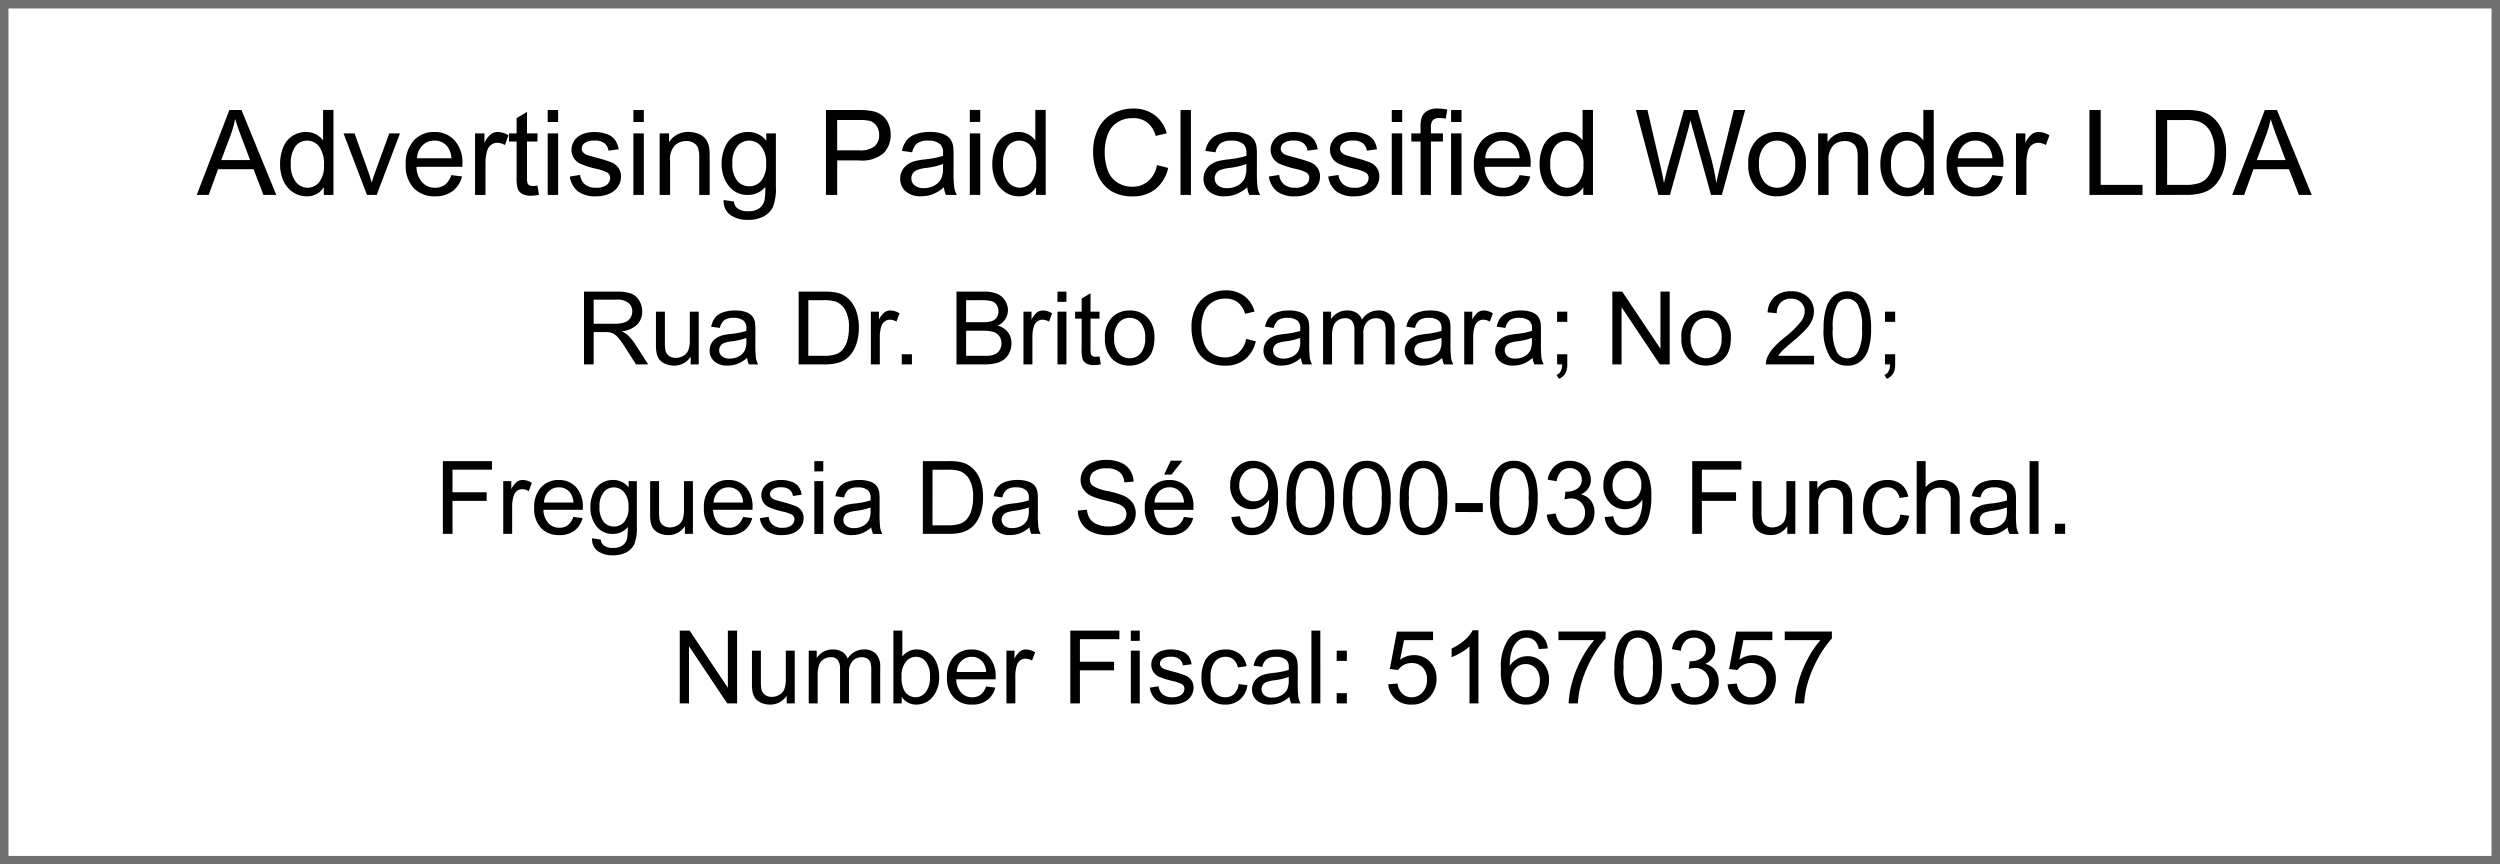
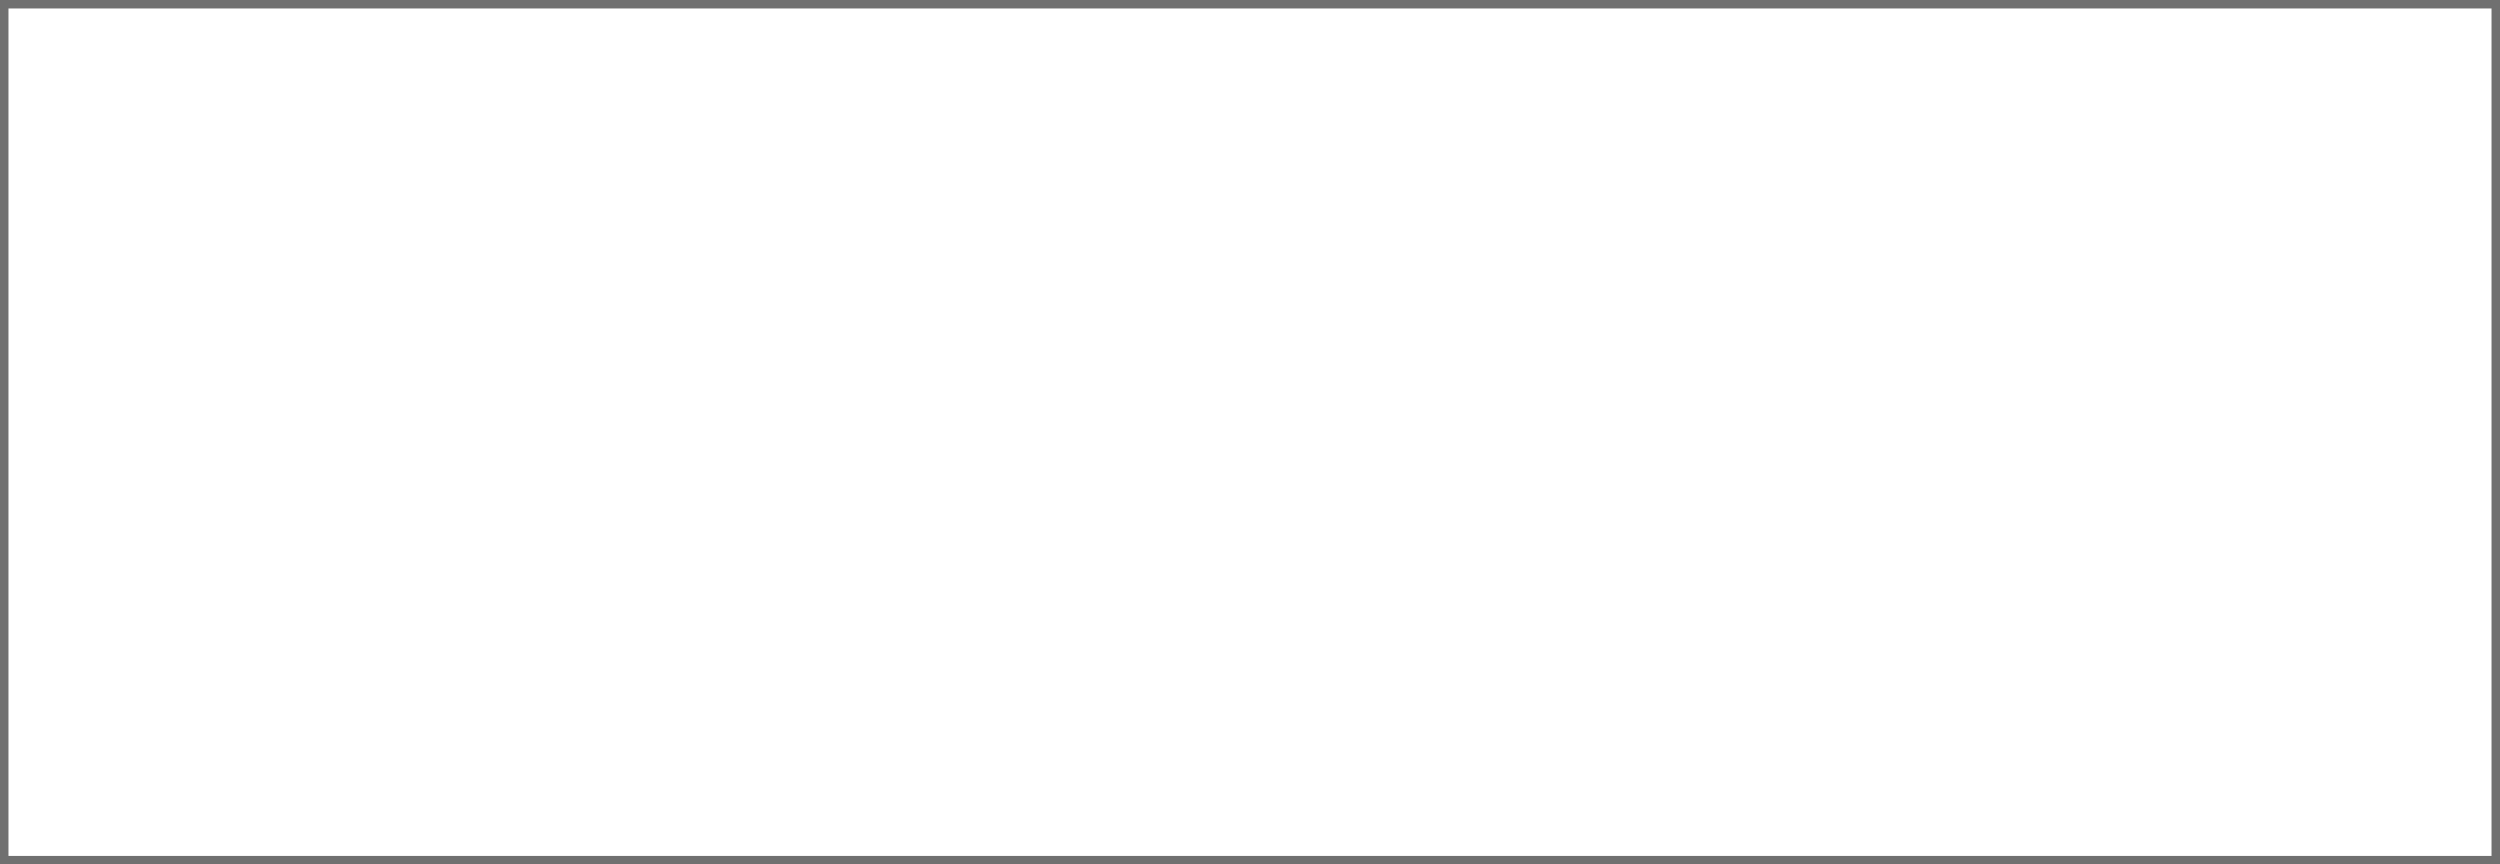
<svg xmlns="http://www.w3.org/2000/svg" width="295" height="102" viewBox="0 0 295 102">
  <g data-name="Rectángulo 1055" style="stroke:#707070;fill:none">
-     <path style="stroke:none" d="M0 0h295v102H0z" />
    <path style="fill:none" d="M.5.5h294v101H.5z" />
  </g>
-   <path data-name="Trazado 29645" d="m23.217 23 3.849-10.021h1.429L32.6 23h-1.511l-1.169-3.035h-4.19L24.625 23zm2.892-4.115h3.4l-1.046-2.775q-.479-1.265-.711-2.078a12.775 12.775 0 0 1-.54 1.914zM38.208 23v-.916a2.258 2.258 0 0 1-2.03 1.08 2.847 2.847 0 0 1-1.6-.479 3.147 3.147 0 0 1-1.128-1.336 4.619 4.619 0 0 1-.4-1.972 5.162 5.162 0 0 1 .362-1.972 2.858 2.858 0 0 1 1.088-1.357 2.906 2.906 0 0 1 1.62-.472 2.421 2.421 0 0 1 1.169.277 2.444 2.444 0 0 1 .834.721v-3.6h1.224V23zm-3.89-3.623a3.153 3.153 0 0 0 .588 2.085 1.773 1.773 0 0 0 1.388.69 1.74 1.74 0 0 0 1.371-.66 3.041 3.041 0 0 0 .564-2.013 3.414 3.414 0 0 0-.574-2.187 1.766 1.766 0 0 0-1.415-.7 1.7 1.7 0 0 0-1.371.67 3.306 3.306 0 0 0-.551 2.115zM43.3 23l-2.762-7.26h1.3l1.559 4.348q.253.7.465 1.463.164-.574.458-1.381l1.613-4.43h1.265L44.449 23zm9.953-2.338 1.271.157a3.1 3.1 0 0 1-1.113 1.73 3.35 3.35 0 0 1-2.078.615 3.321 3.321 0 0 1-2.526-.981 3.833 3.833 0 0 1-.933-2.751 4.011 4.011 0 0 1 .943-2.844 3.193 3.193 0 0 1 2.447-1.012 3.1 3.1 0 0 1 2.379.991 3.938 3.938 0 0 1 .923 2.789q0 .109-.007.328h-5.414a2.79 2.79 0 0 0 .677 1.832 2.014 2.014 0 0 0 1.518.636 1.883 1.883 0 0 0 1.16-.352 2.36 2.36 0 0 0 .754-1.138zm-4.04-1.989h4.054A2.459 2.459 0 0 0 52.8 17.3a1.886 1.886 0 0 0-1.524-.711 1.955 1.955 0 0 0-1.425.567 2.246 2.246 0 0 0-.637 1.517zM56.057 23v-7.26h1.107v1.1a3 3 0 0 1 .783-1.019 1.366 1.366 0 0 1 .79-.246 2.4 2.4 0 0 1 1.265.4l-.424 1.142a1.761 1.761 0 0 0-.9-.267 1.172 1.172 0 0 0-.725.243 1.315 1.315 0 0 0-.458.673 4.793 4.793 0 0 0-.208 1.434V23zm7.362-1.1.181 1.086a4.564 4.564 0 0 1-.93.109 2.1 2.1 0 0 1-1.039-.212 1.187 1.187 0 0 1-.52-.557 4.406 4.406 0 0 1-.15-1.453V16.7h-.9v-.96h.9v-1.8l1.224-.738v2.538h1.237v.96h-1.237v4.245a2.144 2.144 0 0 0 .065.677.512.512 0 0 0 .212.239.819.819 0 0 0 .42.089 4 4 0 0 0 .537-.05zm1.21-7.506v-1.415h1.23v1.415zm0 8.606v-7.26h1.23V23zm2.611-2.167 1.217-.191a1.7 1.7 0 0 0 .571 1.121 1.989 1.989 0 0 0 1.309.39 1.923 1.923 0 0 0 1.258-.345A1.032 1.032 0 0 0 72 21a.747.747 0 0 0-.362-.656 5.337 5.337 0 0 0-1.258-.417 11.478 11.478 0 0 1-1.876-.591 1.818 1.818 0 0 1-.793-.69 1.829 1.829 0 0 1-.27-.974 1.87 1.87 0 0 1 .222-.9 1.992 1.992 0 0 1 .6-.687 2.536 2.536 0 0 1 .783-.359 3.722 3.722 0 0 1 1.063-.147 4.2 4.2 0 0 1 1.5.246 2.041 2.041 0 0 1 .954.667A2.6 2.6 0 0 1 73 17.613l-1.2.164a1.316 1.316 0 0 0-.475-.875 1.738 1.738 0 0 0-1.111-.314 2.012 2.012 0 0 0-1.21.28.816.816 0 0 0-.362.656.679.679 0 0 0 .15.431 1.085 1.085 0 0 0 .472.328q.185.068 1.087.314a15.131 15.131 0 0 1 1.822.571 1.848 1.848 0 0 1 .81.646 1.8 1.8 0 0 1 .294 1.053 2.066 2.066 0 0 1-.359 1.159 2.32 2.32 0 0 1-1.036.841 3.77 3.77 0 0 1-1.531.3 3.411 3.411 0 0 1-2.157-.588 2.734 2.734 0 0 1-.954-1.746zm7.5-6.439v-1.415h1.23v1.415zm0 8.606v-7.26h1.23V23zm3.1 0v-7.26h1.107v1.032a2.61 2.61 0 0 1 2.311-1.2 3.031 3.031 0 0 1 1.207.236 1.9 1.9 0 0 1 .824.619 2.375 2.375 0 0 1 .383.909 7.046 7.046 0 0 1 .068 1.2V23h-1.23v-4.416a3.315 3.315 0 0 0-.144-1.125 1.183 1.183 0 0 0-.509-.595 1.62 1.62 0 0 0-.857-.221 1.994 1.994 0 0 0-1.357.5 2.462 2.462 0 0 0-.571 1.894V23zm7.56.6 1.2.178a1.14 1.14 0 0 0 .417.807 2.049 2.049 0 0 0 1.251.342 2.2 2.2 0 0 0 1.319-.342 1.682 1.682 0 0 0 .629-.957 7.859 7.859 0 0 0 .084-1.578 2.531 2.531 0 0 1-2.01.95 2.74 2.74 0 0 1-2.317-1.08 4.159 4.159 0 0 1-.82-2.591 4.822 4.822 0 0 1 .376-1.917 3.008 3.008 0 0 1 1.09-1.357 2.944 2.944 0 0 1 1.681-.479 2.6 2.6 0 0 1 2.119 1.039v-.875h1.135v6.276a5.952 5.952 0 0 1-.345 2.4 2.525 2.525 0 0 1-1.094 1.118 3.791 3.791 0 0 1-1.842.41 3.474 3.474 0 0 1-2.1-.584 1.976 1.976 0 0 1-.773-1.76zm1.019-4.361a3.149 3.149 0 0 0 .567 2.085 1.8 1.8 0 0 0 1.422.656 1.819 1.819 0 0 0 1.422-.653 3.047 3.047 0 0 0 .574-2.047 2.977 2.977 0 0 0-.591-2.01 1.828 1.828 0 0 0-1.425-.677 1.776 1.776 0 0 0-1.388.668 2.96 2.96 0 0 0-.578 1.979zM97.462 23V12.979h3.78a9.127 9.127 0 0 1 1.524.1 3.02 3.02 0 0 1 1.234.463 2.457 2.457 0 0 1 .8.967 3.07 3.07 0 0 1 .3 1.367 3.081 3.081 0 0 1-.8 2.165 3.9 3.9 0 0 1-2.939.885h-2.57V23zm1.326-5.257h2.591a2.748 2.748 0 0 0 1.821-.478 1.7 1.7 0 0 0 .54-1.347 1.811 1.811 0 0 0-.318-1.077 1.486 1.486 0 0 0-.837-.591 5.666 5.666 0 0 0-1.237-.089h-2.563zM111.38 22.1a4.582 4.582 0 0 1-1.316.82 3.8 3.8 0 0 1-1.357.239 2.639 2.639 0 0 1-1.839-.579 1.929 1.929 0 0 1-.643-1.494 1.986 1.986 0 0 1 .243-.974 2.009 2.009 0 0 1 .632-.712 2.989 2.989 0 0 1 .885-.4 8.792 8.792 0 0 1 1.094-.185 11.247 11.247 0 0 0 2.194-.424q.007-.253.007-.321a1.358 1.358 0 0 0-.349-1.06 2.059 2.059 0 0 0-1.4-.417 2.173 2.173 0 0 0-1.282.3 1.859 1.859 0 0 0-.612 1.077l-1.2-.164a2.981 2.981 0 0 1 .54-1.248 2.367 2.367 0 0 1 1.087-.731 4.848 4.848 0 0 1 1.647-.256 4.36 4.36 0 0 1 1.511.219 1.991 1.991 0 0 1 .854.55 1.935 1.935 0 0 1 .383.837 6.928 6.928 0 0 1 .062 1.135v1.641a17.413 17.413 0 0 0 .079 2.175 2.738 2.738 0 0 0 .311.872h-1.285a2.609 2.609 0 0 1-.246-.9zm-.1-2.748a9.028 9.028 0 0 1-2.01.465 4.649 4.649 0 0 0-1.073.246 1.07 1.07 0 0 0-.485.4 1.051 1.051 0 0 0-.171.584 1.048 1.048 0 0 0 .373.82A1.6 1.6 0 0 0 109 22.2a2.538 2.538 0 0 0 1.265-.311 1.915 1.915 0 0 0 .813-.851 2.972 2.972 0 0 0 .2-1.23zm3.158-4.963v-1.415h1.23v1.415zm0 8.606V15.74h1.23V23zm7.813 0v-.911a2.258 2.258 0 0 1-2.03 1.08 2.847 2.847 0 0 1-1.6-.479 3.147 3.147 0 0 1-1.128-1.336 4.619 4.619 0 0 1-.4-1.972 5.162 5.162 0 0 1 .364-1.977 2.858 2.858 0 0 1 1.087-1.357 2.906 2.906 0 0 1 1.62-.472 2.421 2.421 0 0 1 1.169.277 2.444 2.444 0 0 1 .834.721v-3.6h1.224V23zm-3.89-3.623a3.153 3.153 0 0 0 .588 2.085 1.773 1.773 0 0 0 1.388.69 1.74 1.74 0 0 0 1.371-.66 3.041 3.041 0 0 0 .564-2.013 3.414 3.414 0 0 0-.572-2.182 1.766 1.766 0 0 0-1.415-.7 1.7 1.7 0 0 0-1.371.67 3.306 3.306 0 0 0-.555 2.115zm18.163.109 1.326.335a4.464 4.464 0 0 1-1.5 2.492 4.134 4.134 0 0 1-2.65.863 4.76 4.76 0 0 1-2.635-.66 4.119 4.119 0 0 1-1.546-1.911 6.817 6.817 0 0 1-.53-2.687 5.905 5.905 0 0 1 .6-2.731 4.1 4.1 0 0 1 1.7-1.771 4.973 4.973 0 0 1 2.43-.6 4.108 4.108 0 0 1 2.529.766 3.976 3.976 0 0 1 1.429 2.153l-1.306.308a3.1 3.1 0 0 0-1.011-1.597 2.7 2.7 0 0 0-1.668-.5 3.24 3.24 0 0 0-1.931.554 2.924 2.924 0 0 0-1.09 1.487 5.986 5.986 0 0 0-.314 1.924 6.115 6.115 0 0 0 .373 2.232 2.775 2.775 0 0 0 1.159 1.425 3.25 3.25 0 0 0 1.7.472 2.852 2.852 0 0 0 1.887-.643 3.289 3.289 0 0 0 1.046-1.906zM139.3 23V12.979h1.23V23zm7.873-.9a4.582 4.582 0 0 1-1.316.82 3.8 3.8 0 0 1-1.357.244 2.639 2.639 0 0 1-1.839-.584 1.929 1.929 0 0 1-.643-1.494 1.986 1.986 0 0 1 .243-.974 2.009 2.009 0 0 1 .639-.712 2.989 2.989 0 0 1 .882-.4 8.792 8.792 0 0 1 1.094-.185 11.247 11.247 0 0 0 2.194-.422q.007-.253.007-.321a1.358 1.358 0 0 0-.349-1.06 2.059 2.059 0 0 0-1.4-.417 2.173 2.173 0 0 0-1.282.3 1.859 1.859 0 0 0-.612 1.077l-1.2-.164a2.981 2.981 0 0 1 .54-1.248 2.367 2.367 0 0 1 1.087-.731 4.848 4.848 0 0 1 1.639-.253 4.36 4.36 0 0 1 1.511.219 1.991 1.991 0 0 1 .854.55 1.935 1.935 0 0 1 .383.837 6.928 6.928 0 0 1 .066 1.135v1.641a17.414 17.414 0 0 0 .079 2.17 2.738 2.738 0 0 0 .307.872h-1.281a2.609 2.609 0 0 1-.246-.9zm-.1-2.748a9.028 9.028 0 0 1-2.01.465 4.649 4.649 0 0 0-1.073.246 1.07 1.07 0 0 0-.485.4 1.051 1.051 0 0 0-.171.584 1.048 1.048 0 0 0 .373.82 1.6 1.6 0 0 0 1.087.333 2.538 2.538 0 0 0 1.265-.311 1.915 1.915 0 0 0 .813-.851 2.972 2.972 0 0 0 .2-1.23zm2.656 1.481 1.217-.191a1.7 1.7 0 0 0 .571 1.121 1.989 1.989 0 0 0 1.309.39 1.923 1.923 0 0 0 1.258-.345 1.032 1.032 0 0 0 .41-.808.747.747 0 0 0-.362-.656 5.337 5.337 0 0 0-1.258-.417 11.478 11.478 0 0 1-1.874-.594 1.818 1.818 0 0 1-.793-.69 1.829 1.829 0 0 1-.27-.974 1.87 1.87 0 0 1 .222-.9 1.992 1.992 0 0 1 .6-.687 2.536 2.536 0 0 1 .783-.359 3.722 3.722 0 0 1 1.063-.147 4.2 4.2 0 0 1 1.5.246 2.041 2.041 0 0 1 .954.667 2.6 2.6 0 0 1 .424 1.125l-1.2.164a1.316 1.316 0 0 0-.476-.878 1.738 1.738 0 0 0-1.107-.312 2.012 2.012 0 0 0-1.21.28.816.816 0 0 0-.362.656.679.679 0 0 0 .15.431 1.085 1.085 0 0 0 .472.328q.185.068 1.087.314a15.131 15.131 0 0 1 1.822.571 1.848 1.848 0 0 1 .81.646 1.8 1.8 0 0 1 .294 1.053 2.066 2.066 0 0 1-.363 1.159 2.32 2.32 0 0 1-1.036.841 3.77 3.77 0 0 1-1.531.3 3.411 3.411 0 0 1-2.157-.591 2.734 2.734 0 0 1-.947-1.743zm7 0 1.217-.191a1.7 1.7 0 0 0 .571 1.121 1.989 1.989 0 0 0 1.309.39 1.923 1.923 0 0 0 1.258-.345 1.032 1.032 0 0 0 .41-.81.747.747 0 0 0-.362-.656 5.337 5.337 0 0 0-1.258-.417 11.478 11.478 0 0 1-1.874-.592 1.818 1.818 0 0 1-.793-.69 1.829 1.829 0 0 1-.27-.974 1.87 1.87 0 0 1 .222-.9 1.992 1.992 0 0 1 .6-.687 2.536 2.536 0 0 1 .783-.359 3.722 3.722 0 0 1 1.063-.147 4.2 4.2 0 0 1 1.5.246 2.041 2.041 0 0 1 .954.667 2.6 2.6 0 0 1 .424 1.125l-1.2.164a1.316 1.316 0 0 0-.475-.875 1.738 1.738 0 0 0-1.108-.315 2.012 2.012 0 0 0-1.21.28.816.816 0 0 0-.362.656.679.679 0 0 0 .15.431 1.085 1.085 0 0 0 .472.328q.185.068 1.087.314a15.131 15.131 0 0 1 1.822.571 1.848 1.848 0 0 1 .81.646 1.8 1.8 0 0 1 .294 1.053 2.066 2.066 0 0 1-.363 1.159 2.32 2.32 0 0 1-1.036.841 3.77 3.77 0 0 1-1.531.3 3.411 3.411 0 0 1-2.157-.591 2.734 2.734 0 0 1-.947-1.743zm7.5-6.439v-1.415h1.23v1.415zm0 8.606v-7.26h1.23V23zm3.4 0v-6.3h-1.09v-.96h1.087v-.772a3.382 3.382 0 0 1 .13-1.087 1.573 1.573 0 0 1 .625-.776 2.254 2.254 0 0 1 1.254-.3 6.023 6.023 0 0 1 1.148.123L170.6 14a4.129 4.129 0 0 0-.725-.068 1.078 1.078 0 0 0-.793.239 1.3 1.3 0 0 0-.232.9v.67h1.415v.959h-1.415V23zm3.6-8.606v-1.415h1.23v1.415zm0 8.606v-7.26h1.23V23zm8.071-2.338 1.271.157a3.1 3.1 0 0 1-1.112 1.73 3.35 3.35 0 0 1-2.078.615 3.321 3.321 0 0 1-2.526-.981 3.833 3.833 0 0 1-.933-2.751 4.011 4.011 0 0 1 .943-2.844 3.193 3.193 0 0 1 2.447-1.012 3.1 3.1 0 0 1 2.379.991 3.938 3.938 0 0 1 .923 2.789q0 .109-.007.328h-5.414a2.79 2.79 0 0 0 .677 1.832 2.014 2.014 0 0 0 1.518.636 1.883 1.883 0 0 0 1.155-.352 2.36 2.36 0 0 0 .757-1.138zm-4.04-1.989h4.054a2.459 2.459 0 0 0-.463-1.373 1.886 1.886 0 0 0-1.524-.711 1.955 1.955 0 0 0-1.425.567 2.246 2.246 0 0 0-.64 1.517zM186.828 23v-.916a2.258 2.258 0 0 1-2.028 1.08 2.847 2.847 0 0 1-1.6-.479 3.147 3.147 0 0 1-1.128-1.336 4.619 4.619 0 0 1-.4-1.972 5.162 5.162 0 0 1 .364-1.977 2.857 2.857 0 0 1 1.087-1.357 2.906 2.906 0 0 1 1.62-.472 2.421 2.421 0 0 1 1.169.277 2.444 2.444 0 0 1 .834.721v-3.6h1.224V23zm-3.89-3.623a3.153 3.153 0 0 0 .588 2.085 1.773 1.773 0 0 0 1.388.69 1.74 1.74 0 0 0 1.371-.66 3.041 3.041 0 0 0 .564-2.013 3.414 3.414 0 0 0-.574-2.187 1.766 1.766 0 0 0-1.415-.7 1.7 1.7 0 0 0-1.371.67 3.306 3.306 0 0 0-.551 2.115zM195.7 23l-2.658-10.021h1.358l1.524 6.569q.246 1.032.424 2.051.383-1.606.451-1.853l1.907-6.768h1.6l1.436 5.072a26.875 26.875 0 0 1 .781 3.55q.191-.95.5-2.181l1.572-6.439h1.333L203.18 23h-1.28l-2.111-7.636q-.267-.957-.314-1.176-.157.69-.294 1.176L197.055 23zm10.6-3.63a3.742 3.742 0 0 1 1.121-2.987 3.378 3.378 0 0 1 2.279-.807 3.257 3.257 0 0 1 2.447.981 3.732 3.732 0 0 1 .95 2.71 4.8 4.8 0 0 1-.42 2.2 2.976 2.976 0 0 1-1.222 1.253 3.562 3.562 0 0 1-1.755.444 3.263 3.263 0 0 1-2.464-.978 3.9 3.9 0 0 1-.936-2.816zm1.265 0a3.092 3.092 0 0 0 .608 2.088 1.95 1.95 0 0 0 1.527.694 1.939 1.939 0 0 0 1.524-.7 3.165 3.165 0 0 0 .608-2.126 3 3 0 0 0-.612-2.041 1.946 1.946 0 0 0-1.52-.69 1.954 1.954 0 0 0-1.531.69 3.078 3.078 0 0 0-.607 2.085zm6.976 3.63v-7.26h1.107v1.032a2.61 2.61 0 0 1 2.311-1.2 3.031 3.031 0 0 1 1.207.236 1.9 1.9 0 0 1 .824.619 2.375 2.375 0 0 1 .383.909 7.046 7.046 0 0 1 .068 1.2V23h-1.231v-4.416a3.315 3.315 0 0 0-.144-1.125 1.183 1.183 0 0 0-.509-.595 1.62 1.62 0 0 0-.858-.222 1.994 1.994 0 0 0-1.357.5 2.462 2.462 0 0 0-.571 1.894V23zm12.5 0v-.916a2.258 2.258 0 0 1-2.03 1.08 2.847 2.847 0 0 1-1.6-.479 3.147 3.147 0 0 1-1.128-1.336 4.619 4.619 0 0 1-.4-1.972 5.162 5.162 0 0 1 .362-1.977 2.858 2.858 0 0 1 1.087-1.357 2.906 2.906 0 0 1 1.62-.472 2.421 2.421 0 0 1 1.169.277 2.444 2.444 0 0 1 .834.721v-3.6h1.224V23zm-3.89-3.623a3.153 3.153 0 0 0 .588 2.085 1.773 1.773 0 0 0 1.388.69 1.74 1.74 0 0 0 1.371-.66 3.041 3.041 0 0 0 .564-2.013 3.414 3.414 0 0 0-.574-2.187 1.766 1.766 0 0 0-1.415-.7 1.7 1.7 0 0 0-1.371.67 3.306 3.306 0 0 0-.555 2.115zm11.932 1.285 1.271.157a3.1 3.1 0 0 1-1.114 1.73 3.35 3.35 0 0 1-2.078.615 3.321 3.321 0 0 1-2.526-.981 3.833 3.833 0 0 1-.936-2.751 4.011 4.011 0 0 1 .943-2.844 3.193 3.193 0 0 1 2.447-1.012 3.1 3.1 0 0 1 2.379.991 3.938 3.938 0 0 1 .931 2.789q0 .109-.007.328h-5.418a2.79 2.79 0 0 0 .677 1.832 2.014 2.014 0 0 0 1.518.636 1.883 1.883 0 0 0 1.154-.352 2.36 2.36 0 0 0 .759-1.138zm-4.04-1.989h4.057a2.459 2.459 0 0 0-.468-1.373 1.886 1.886 0 0 0-1.524-.711 1.955 1.955 0 0 0-1.425.567 2.246 2.246 0 0 0-.64 1.517zM237.886 23v-7.26h1.107v1.1a3 3 0 0 1 .783-1.019 1.366 1.366 0 0 1 .79-.246 2.4 2.4 0 0 1 1.265.4l-.424 1.142a1.761 1.761 0 0 0-.9-.267 1.172 1.172 0 0 0-.725.243 1.315 1.315 0 0 0-.458.673 4.793 4.793 0 0 0-.208 1.434V23zm8.668 0V12.979h1.326v8.839h4.936V23zm7.841 0V12.979h3.452a8.374 8.374 0 0 1 1.784.144 3.394 3.394 0 0 1 1.47.718 4.077 4.077 0 0 1 1.186 1.712 6.722 6.722 0 0 1 .393 2.382 7 7 0 0 1-.267 2.023 4.909 4.909 0 0 1-.684 1.459 3.631 3.631 0 0 1-.913.909 3.719 3.719 0 0 1-1.2.5 6.828 6.828 0 0 1-1.61.171zm1.326-1.183h2.14a5.192 5.192 0 0 0 1.555-.185 2.225 2.225 0 0 0 .9-.52 3.161 3.161 0 0 0 .735-1.268 6.2 6.2 0 0 0 .263-1.931 4.663 4.663 0 0 0-.514-2.413 2.6 2.6 0 0 0-1.254-1.131 5.185 5.185 0 0 0-1.716-.205h-2.105zM263.4 23l3.849-10.021h1.429L272.783 23h-1.511l-1.172-3.035h-4.19L264.813 23zm2.9-4.115h3.4l-1.046-2.775q-.479-1.265-.711-2.078a12.775 12.775 0 0 1-.54 1.914zM68.913 43v-8.59h3.809a5.069 5.069 0 0 1 1.746.231 1.909 1.909 0 0 1 .955.817 2.439 2.439 0 0 1 .357 1.295 2.16 2.16 0 0 1-.592 1.541 3 3 0 0 1-1.828.8 2.948 2.948 0 0 1 .686.428 5.906 5.906 0 0 1 .943 1.143L76.483 43h-1.43l-1.137-1.787q-.5-.773-.82-1.184a2.579 2.579 0 0 0-.577-.574 1.706 1.706 0 0 0-.519-.228 3.415 3.415 0 0 0-.633-.041H70.05V43zm1.137-4.8h2.443a3.664 3.664 0 0 0 1.219-.161 1.3 1.3 0 0 0 .668-.516 1.4 1.4 0 0 0 .229-.771 1.28 1.28 0 0 0-.442-1 2.07 2.07 0 0 0-1.4-.393H70.05zM81.5 43v-.914a2.278 2.278 0 0 1-1.975 1.055 2.516 2.516 0 0 1-1.025-.211 1.694 1.694 0 0 1-.709-.53 1.987 1.987 0 0 1-.325-.782 5.356 5.356 0 0 1-.064-.984v-3.857h1.055v3.451a6.15 6.15 0 0 0 .064 1.113 1.1 1.1 0 0 0 .422.653 1.307 1.307 0 0 0 .8.237 1.736 1.736 0 0 0 .891-.243 1.352 1.352 0 0 0 .589-.662 3.322 3.322 0 0 0 .173-1.216v-3.333h1.055V43zm6.656-.768a3.927 3.927 0 0 1-1.128.7 3.259 3.259 0 0 1-1.163.205 2.262 2.262 0 0 1-1.576-.5 1.654 1.654 0 0 1-.551-1.28 1.7 1.7 0 0 1 .208-.835 1.722 1.722 0 0 1 .545-.606 2.562 2.562 0 0 1 .759-.346 7.536 7.536 0 0 1 .938-.158 9.64 9.64 0 0 0 1.881-.363q.006-.217.006-.275a1.164 1.164 0 0 0-.3-.908 1.765 1.765 0 0 0-1.2-.357 1.863 1.863 0 0 0-1.1.261 1.593 1.593 0 0 0-.524.923l-1.031-.141a2.555 2.555 0 0 1 .463-1.069 2.029 2.029 0 0 1 .932-.627 4.155 4.155 0 0 1 1.412-.22 3.738 3.738 0 0 1 1.295.188 1.706 1.706 0 0 1 .732.472 1.659 1.659 0 0 1 .328.718 5.938 5.938 0 0 1 .053.973v1.406a14.926 14.926 0 0 0 .067 1.86 2.347 2.347 0 0 0 .267.747h-1.1a2.236 2.236 0 0 1-.208-.768zm-.088-2.355a7.738 7.738 0 0 1-1.723.4 3.985 3.985 0 0 0-.92.211.917.917 0 0 0-.416.343.9.9 0 0 0-.146.5.9.9 0 0 0 .319.7 1.374 1.374 0 0 0 .935.281 2.175 2.175 0 0 0 1.084-.267 1.642 1.642 0 0 0 .7-.729 2.548 2.548 0 0 0 .17-1.055zM94.243 43v-8.59H97.2a7.177 7.177 0 0 1 1.529.123 2.909 2.909 0 0 1 1.26.615 3.5 3.5 0 0 1 1.017 1.468 5.762 5.762 0 0 1 .337 2.042 6 6 0 0 1-.229 1.734 4.208 4.208 0 0 1-.586 1.251 3.113 3.113 0 0 1-.782.779 3.188 3.188 0 0 1-1.025.431 5.852 5.852 0 0 1-1.38.146zm1.137-1.014h1.834a4.451 4.451 0 0 0 1.333-.158 1.907 1.907 0 0 0 .771-.445 2.71 2.71 0 0 0 .63-1.087 5.314 5.314 0 0 0 .226-1.655 4 4 0 0 0-.442-2.071 2.226 2.226 0 0 0-1.075-.97 4.444 4.444 0 0 0-1.471-.176h-1.8zM102.763 43v-6.223h.949v.943a2.574 2.574 0 0 1 .671-.873 1.171 1.171 0 0 1 .677-.211 2.057 2.057 0 0 1 1.084.34l-.363.979a1.509 1.509 0 0 0-.773-.229 1 1 0 0 0-.621.208 1.127 1.127 0 0 0-.393.577 4.108 4.108 0 0 0-.176 1.23V43zm3.645 0v-1.2h1.2V43zm6.457 0v-8.59h3.223a3.989 3.989 0 0 1 1.579.261 2.03 2.03 0 0 1 .932.8 2.116 2.116 0 0 1 .337 1.134 1.948 1.948 0 0 1-.3 1.037 2.134 2.134 0 0 1-.9.785 2.244 2.244 0 0 1 1.2.779 2.087 2.087 0 0 1 .419 1.3 2.509 2.509 0 0 1-.255 1.122 2.172 2.172 0 0 1-.63.8 2.629 2.629 0 0 1-.94.425 5.72 5.72 0 0 1-1.39.147zM114 38.02h1.857a4.145 4.145 0 0 0 1.084-.1 1.2 1.2 0 0 0 .653-.428 1.232 1.232 0 0 0 .22-.75 1.381 1.381 0 0 0-.205-.753 1.038 1.038 0 0 0-.586-.445 4.894 4.894 0 0 0-1.307-.12H114zm0 3.967h2.139a4.923 4.923 0 0 0 .773-.041 1.853 1.853 0 0 0 .656-.234 1.244 1.244 0 0 0 .432-.479 1.5 1.5 0 0 0 .17-.724 1.427 1.427 0 0 0-.246-.835 1.3 1.3 0 0 0-.683-.5 4.232 4.232 0 0 0-1.257-.144H114zM120.769 43v-6.223h.949v.943a2.574 2.574 0 0 1 .671-.873 1.171 1.171 0 0 1 .677-.211 2.057 2.057 0 0 1 1.084.34l-.363.979a1.509 1.509 0 0 0-.773-.229 1 1 0 0 0-.621.208 1.127 1.127 0 0 0-.393.577 4.108 4.108 0 0 0-.176 1.23V43zm4.014-7.377V34.41h1.055v1.213zm0 7.377v-6.223h1.055V43zm4.963-.943.152.932a3.912 3.912 0 0 1-.8.094 1.8 1.8 0 0 1-.891-.182 1.017 1.017 0 0 1-.445-.478 3.776 3.776 0 0 1-.129-1.245V37.6h-.773v-.82h.773v-1.544l1.049-.633v2.174h1.061v.82h-1.061v3.639a1.838 1.838 0 0 0 .056.58.439.439 0 0 0 .182.205.7.7 0 0 0 .36.076 3.431 3.431 0 0 0 .465-.04zm.639-2.168a3.207 3.207 0 0 1 .961-2.561 2.9 2.9 0 0 1 1.957-.691 2.792 2.792 0 0 1 2.1.841 3.2 3.2 0 0 1 .814 2.323 4.117 4.117 0 0 1-.36 1.89 2.551 2.551 0 0 1-1.057 1.069 3.054 3.054 0 0 1-1.5.381 2.8 2.8 0 0 1-2.112-.838 3.347 3.347 0 0 1-.804-2.414zm1.084 0a2.65 2.65 0 0 0 .521 1.79 1.672 1.672 0 0 0 1.313.595 1.662 1.662 0 0 0 1.307-.6 2.713 2.713 0 0 0 .521-1.822 2.571 2.571 0 0 0-.524-1.749 1.668 1.668 0 0 0-1.3-.595 1.675 1.675 0 0 0-1.312.592 2.639 2.639 0 0 0-.527 1.789zm15.58.1 1.137.287a3.826 3.826 0 0 1-1.286 2.135 3.544 3.544 0 0 1-2.271.735 4.08 4.08 0 0 1-2.259-.565 3.531 3.531 0 0 1-1.324-1.638 5.843 5.843 0 0 1-.454-2.3 5.062 5.062 0 0 1 .508-2.343 3.513 3.513 0 0 1 1.459-1.518 4.263 4.263 0 0 1 2.083-.519 3.521 3.521 0 0 1 2.168.656 3.408 3.408 0 0 1 1.228 1.847l-1.119.264a2.655 2.655 0 0 0-.867-1.365 2.311 2.311 0 0 0-1.43-.428 2.777 2.777 0 0 0-1.655.475 2.506 2.506 0 0 0-.935 1.274 5.131 5.131 0 0 0-.27 1.649 5.242 5.242 0 0 0 .319 1.913 2.379 2.379 0 0 0 .993 1.222 2.785 2.785 0 0 0 1.459.4 2.445 2.445 0 0 0 1.617-.551 2.819 2.819 0 0 0 .898-1.631zm6.463 2.244a3.927 3.927 0 0 1-1.128.7 3.259 3.259 0 0 1-1.163.205 2.262 2.262 0 0 1-1.576-.5 1.654 1.654 0 0 1-.551-1.28 1.7 1.7 0 0 1 .208-.835 1.722 1.722 0 0 1 .545-.606 2.562 2.562 0 0 1 .759-.346 7.536 7.536 0 0 1 .938-.158 9.64 9.64 0 0 0 1.881-.363q.006-.217.006-.275a1.164 1.164 0 0 0-.3-.908 1.765 1.765 0 0 0-1.2-.357 1.863 1.863 0 0 0-1.1.261 1.593 1.593 0 0 0-.524.923l-1.031-.141a2.555 2.555 0 0 1 .463-1.069 2.029 2.029 0 0 1 .932-.627 4.155 4.155 0 0 1 1.412-.22 3.738 3.738 0 0 1 1.295.188 1.706 1.706 0 0 1 .732.472 1.659 1.659 0 0 1 .328.718 5.938 5.938 0 0 1 .053.973v1.406a14.926 14.926 0 0 0 .067 1.86 2.347 2.347 0 0 0 .265.746h-1.1a2.236 2.236 0 0 1-.212-.768zm-.088-2.355a7.738 7.738 0 0 1-1.723.4 3.985 3.985 0 0 0-.92.211.917.917 0 0 0-.416.343.932.932 0 0 0 .173 1.2 1.374 1.374 0 0 0 .935.281 2.175 2.175 0 0 0 1.084-.267 1.642 1.642 0 0 0 .7-.729 2.548 2.548 0 0 0 .17-1.055zm2.7 3.122v-6.223h.943v.873a2.218 2.218 0 0 1 .779-.735 2.189 2.189 0 0 1 1.107-.278 2.047 2.047 0 0 1 1.134.287 1.537 1.537 0 0 1 .624.8 2.234 2.234 0 0 1 1.922-1.09 1.894 1.894 0 0 1 1.424.513 2.191 2.191 0 0 1 .5 1.579V43h-1.05v-3.92a2.886 2.886 0 0 0-.1-.911.883.883 0 0 0-.372-.448 1.161 1.161 0 0 0-.633-.17 1.473 1.473 0 0 0-1.09.437 1.923 1.923 0 0 0-.434 1.4V43h-1.057v-4.043a1.779 1.779 0 0 0-.258-1.055.976.976 0 0 0-.844-.352 1.533 1.533 0 0 0-.823.234 1.329 1.329 0 0 0-.548.686 3.859 3.859 0 0 0-.17 1.3V43zm14.057-.768a3.927 3.927 0 0 1-1.128.7 3.259 3.259 0 0 1-1.163.205 2.262 2.262 0 0 1-1.576-.5 1.654 1.654 0 0 1-.551-1.28 1.7 1.7 0 0 1 .208-.835 1.722 1.722 0 0 1 .545-.606 2.562 2.562 0 0 1 .759-.346 7.536 7.536 0 0 1 .938-.158 9.64 9.64 0 0 0 1.881-.363q.006-.217.006-.275a1.164 1.164 0 0 0-.3-.908 1.765 1.765 0 0 0-1.2-.357 1.863 1.863 0 0 0-1.1.261 1.593 1.593 0 0 0-.524.923l-1.031-.141a2.555 2.555 0 0 1 .463-1.069 2.029 2.029 0 0 1 .932-.627 4.155 4.155 0 0 1 1.412-.22 3.738 3.738 0 0 1 1.295.188 1.706 1.706 0 0 1 .732.472 1.659 1.659 0 0 1 .328.718 5.938 5.938 0 0 1 .053.973v1.406a14.926 14.926 0 0 0 .067 1.86 2.347 2.347 0 0 0 .267.747h-1.1a2.236 2.236 0 0 1-.213-.768zm-.088-2.355a7.738 7.738 0 0 1-1.723.4 3.985 3.985 0 0 0-.92.211.917.917 0 0 0-.416.343.932.932 0 0 0 .173 1.2 1.374 1.374 0 0 0 .935.281 2.175 2.175 0 0 0 1.084-.267 1.642 1.642 0 0 0 .7-.729 2.548 2.548 0 0 0 .17-1.055zM172.782 43v-6.223h.949v.943a2.574 2.574 0 0 1 .671-.873 1.171 1.171 0 0 1 .677-.211 2.057 2.057 0 0 1 1.084.34l-.363.979a1.509 1.509 0 0 0-.773-.229 1 1 0 0 0-.621.208 1.127 1.127 0 0 0-.393.577 4.108 4.108 0 0 0-.176 1.23V43zm8.068-.768a3.927 3.927 0 0 1-1.128.7 3.259 3.259 0 0 1-1.163.205 2.262 2.262 0 0 1-1.576-.5 1.654 1.654 0 0 1-.551-1.28 1.7 1.7 0 0 1 .208-.835 1.722 1.722 0 0 1 .545-.606 2.562 2.562 0 0 1 .759-.346 7.536 7.536 0 0 1 .938-.158 9.64 9.64 0 0 0 1.881-.363q.006-.217.006-.275a1.164 1.164 0 0 0-.3-.908 1.765 1.765 0 0 0-1.2-.357 1.863 1.863 0 0 0-1.1.261 1.593 1.593 0 0 0-.524.923l-1.031-.141a2.555 2.555 0 0 1 .463-1.069 2.029 2.029 0 0 1 .932-.627 4.155 4.155 0 0 1 1.412-.22 3.738 3.738 0 0 1 1.295.188 1.706 1.706 0 0 1 .732.472 1.659 1.659 0 0 1 .328.718 5.938 5.938 0 0 1 .053.973v1.406a14.926 14.926 0 0 0 .067 1.86 2.347 2.347 0 0 0 .267.747h-1.1a2.236 2.236 0 0 1-.212-.768zm-.088-2.355a7.738 7.738 0 0 1-1.723.4 3.985 3.985 0 0 0-.92.211.917.917 0 0 0-.416.343.932.932 0 0 0 .173 1.2 1.374 1.374 0 0 0 .935.281 2.175 2.175 0 0 0 1.084-.267 1.642 1.642 0 0 0 .7-.729 2.548 2.548 0 0 0 .17-1.055zm2.977-1.9v-1.2h1.2v1.2zm0 5.021V41.8h1.2V43a2.132 2.132 0 0 1-.234 1.069 1.528 1.528 0 0 1-.744.63l-.293-.451a1 1 0 0 0 .492-.431 1.835 1.835 0 0 0 .177-.817zm6.516 0V34.41h1.166l4.512 6.744V34.41h1.09V43h-1.167l-4.512-6.75V43zm8.15-3.111a3.207 3.207 0 0 1 .961-2.561 2.9 2.9 0 0 1 1.957-.691 2.792 2.792 0 0 1 2.1.841 3.2 3.2 0 0 1 .814 2.323 4.117 4.117 0 0 1-.36 1.89 2.551 2.551 0 0 1-1.049 1.069 3.054 3.054 0 0 1-1.5.381 2.8 2.8 0 0 1-2.112-.838 3.347 3.347 0 0 1-.811-2.412zm1.084 0a2.65 2.65 0 0 0 .521 1.79 1.736 1.736 0 0 0 2.619 0 2.713 2.713 0 0 0 .521-1.822 2.571 2.571 0 0 0-.524-1.749 1.739 1.739 0 0 0-2.616 0 2.639 2.639 0 0 0-.521 1.783zm14.566 2.1V43h-5.677a1.866 1.866 0 0 1 .123-.732 3.875 3.875 0 0 1 .694-1.143 10.878 10.878 0 0 1 1.38-1.3A11.7 11.7 0 0 0 212.468 38a2.178 2.178 0 0 0 .492-1.269 1.409 1.409 0 0 0-.448-1.058 1.617 1.617 0 0 0-1.169-.431 1.647 1.647 0 0 0-1.219.457 1.729 1.729 0 0 0-.463 1.266l-1.084-.111a2.668 2.668 0 0 1 .838-1.849 2.858 2.858 0 0 1 1.951-.636 2.723 2.723 0 0 1 1.957.686 2.251 2.251 0 0 1 .721 1.7 2.577 2.577 0 0 1-.211 1.014 3.934 3.934 0 0 1-.7 1.049 17.058 17.058 0 0 1-1.626 1.512q-.949.8-1.219 1.081a3.468 3.468 0 0 0-.445.571zm1.131-3.223a7.86 7.86 0 0 1 .313-2.452 3.05 3.05 0 0 1 .932-1.433 2.382 2.382 0 0 1 1.556-.5 2.538 2.538 0 0 1 1.213.278 2.319 2.319 0 0 1 .861.8 4.307 4.307 0 0 1 .533 1.277 8.487 8.487 0 0 1 .193 2.03 7.882 7.882 0 0 1-.311 2.44 3.051 3.051 0 0 1-.929 1.436 2.382 2.382 0 0 1-1.562.507 2.357 2.357 0 0 1-1.951-.891 5.661 5.661 0 0 1-.847-3.492zm1.084 0a5.386 5.386 0 0 0 .5 2.815 1.414 1.414 0 0 0 2.443 0 5.388 5.388 0 0 0 .5-2.812 5.384 5.384 0 0 0-.5-2.818 1.47 1.47 0 0 0-1.233-.7 1.351 1.351 0 0 0-1.16.615 5.448 5.448 0 0 0-.549 2.9zm6.158-.785v-1.2h1.2v1.2zm0 5.021v-1.2h1.2V43a2.132 2.132 0 0 1-.234 1.069 1.528 1.528 0 0 1-.744.63l-.293-.451a1 1 0 0 0 .492-.431 1.835 1.835 0 0 0 .177-.817zM52.258 63v-8.59h5.795v1.014h-4.658v2.66h4.031V59.1h-4.031V63zm7.125 0v-6.223h.949v.943a2.574 2.574 0 0 1 .668-.872 1.171 1.171 0 0 1 .677-.211 2.057 2.057 0 0 1 1.084.34l-.363.979a1.509 1.509 0 0 0-.773-.229 1 1 0 0 0-.621.208 1.127 1.127 0 0 0-.393.577 4.108 4.108 0 0 0-.176 1.23V63zm8.268-2 1.09.135a2.659 2.659 0 0 1-.955 1.482 2.871 2.871 0 0 1-1.786.524 2.846 2.846 0 0 1-2.165-.841 3.285 3.285 0 0 1-.8-2.358 3.438 3.438 0 0 1 .809-2.437 2.737 2.737 0 0 1 2.1-.867 2.66 2.66 0 0 1 2.039.85 3.376 3.376 0 0 1 .791 2.391q0 .094-.006.281h-4.641a2.391 2.391 0 0 0 .58 1.57 1.727 1.727 0 0 0 1.3.545 1.614 1.614 0 0 0 .99-.3A2.023 2.023 0 0 0 67.65 61zm-3.463-1.705h3.475a2.108 2.108 0 0 0-.4-1.178 1.616 1.616 0 0 0-1.307-.609 1.675 1.675 0 0 0-1.222.486 1.925 1.925 0 0 0-.546 1.297zm5.684 4.225 1.025.152a.977.977 0 0 0 .357.691 1.756 1.756 0 0 0 1.072.293 1.883 1.883 0 0 0 1.131-.293 1.442 1.442 0 0 0 .539-.82 6.736 6.736 0 0 0 .076-1.354A2.169 2.169 0 0 1 72.35 63a2.349 2.349 0 0 1-1.986-.926 3.565 3.565 0 0 1-.7-2.221 4.133 4.133 0 0 1 .322-1.644 2.578 2.578 0 0 1 .935-1.163 2.524 2.524 0 0 1 1.438-.41 2.231 2.231 0 0 1 1.816.891v-.75h.973v5.379a5.1 5.1 0 0 1-.3 2.06 2.164 2.164 0 0 1-.937.958 3.249 3.249 0 0 1-1.579.352 2.978 2.978 0 0 1-1.8-.5 1.694 1.694 0 0 1-.661-1.51zm.873-3.738a2.7 2.7 0 0 0 .486 1.787 1.544 1.544 0 0 0 1.219.563 1.559 1.559 0 0 0 1.219-.56 2.612 2.612 0 0 0 .492-1.755 2.552 2.552 0 0 0-.507-1.723 1.567 1.567 0 0 0-1.222-.58 1.522 1.522 0 0 0-1.2.571 2.537 2.537 0 0 0-.488 1.692zM80.816 63v-.914a2.278 2.278 0 0 1-1.975 1.055 2.516 2.516 0 0 1-1.028-.211 1.694 1.694 0 0 1-.709-.53 1.987 1.987 0 0 1-.325-.782 5.356 5.356 0 0 1-.064-.984v-3.857h1.055v3.451a6.15 6.15 0 0 0 .064 1.113 1.1 1.1 0 0 0 .422.653 1.307 1.307 0 0 0 .8.237 1.736 1.736 0 0 0 .891-.243 1.352 1.352 0 0 0 .589-.662 3.322 3.322 0 0 0 .173-1.216v-3.333h1.055V63zm6.855-2 1.09.135a2.659 2.659 0 0 1-.955 1.482 2.871 2.871 0 0 1-1.781.527 2.846 2.846 0 0 1-2.165-.844 3.285 3.285 0 0 1-.8-2.358 3.438 3.438 0 0 1 .809-2.437 2.737 2.737 0 0 1 2.1-.867 2.66 2.66 0 0 1 2.039.85 3.376 3.376 0 0 1 .791 2.391q0 .094-.006.281H84.15a2.391 2.391 0 0 0 .58 1.57 1.727 1.727 0 0 0 1.3.545 1.614 1.614 0 0 0 .99-.3 2.023 2.023 0 0 0 .652-.975zm-3.463-1.705h3.475a2.108 2.108 0 0 0-.4-1.178 1.616 1.616 0 0 0-1.307-.609 1.675 1.675 0 0 0-1.222.486 1.925 1.925 0 0 0-.545 1.297zm5.455 1.852 1.043-.164a1.458 1.458 0 0 0 .489.961 1.705 1.705 0 0 0 1.122.334 1.648 1.648 0 0 0 1.078-.3.885.885 0 0 0 .352-.694.641.641 0 0 0-.311-.562 4.574 4.574 0 0 0-1.078-.357 9.838 9.838 0 0 1-1.608-.507 1.558 1.558 0 0 1-.68-.592 1.568 1.568 0 0 1-.231-.835 1.6 1.6 0 0 1 .19-.771 1.708 1.708 0 0 1 .519-.589 2.174 2.174 0 0 1 .671-.308 3.19 3.19 0 0 1 .911-.126 3.6 3.6 0 0 1 1.286.211 1.749 1.749 0 0 1 .817.571 2.232 2.232 0 0 1 .363.964l-1.031.141a1.128 1.128 0 0 0-.407-.75 1.489 1.489 0 0 0-.952-.27 1.724 1.724 0 0 0-1.037.24.7.7 0 0 0-.311.563.582.582 0 0 0 .129.369.93.93 0 0 0 .4.281q.158.059.932.27a12.969 12.969 0 0 1 1.562.489 1.584 1.584 0 0 1 .694.554 1.546 1.546 0 0 1 .252.9 1.771 1.771 0 0 1-.308.993 1.988 1.988 0 0 1-.888.721 3.231 3.231 0 0 1-1.312.255 2.924 2.924 0 0 1-1.849-.5 2.343 2.343 0 0 1-.806-1.496zm6.428-5.52V54.41h1.055v1.213zm0 7.377v-6.227h1.055V63zm6.721-.768a3.927 3.927 0 0 1-1.128.7 3.259 3.259 0 0 1-1.163.205 2.262 2.262 0 0 1-1.576-.5 1.654 1.654 0 0 1-.551-1.28 1.7 1.7 0 0 1 .208-.835 1.722 1.722 0 0 1 .545-.606 2.562 2.562 0 0 1 .759-.346 7.536 7.536 0 0 1 .938-.158 9.64 9.64 0 0 0 1.881-.363q.006-.217.006-.275a1.164 1.164 0 0 0-.3-.908 1.765 1.765 0 0 0-1.2-.357 1.863 1.863 0 0 0-1.1.261 1.593 1.593 0 0 0-.524.923l-1.031-.141a2.555 2.555 0 0 1 .463-1.069 2.029 2.029 0 0 1 .932-.627 4.155 4.155 0 0 1 1.412-.22 3.738 3.738 0 0 1 1.295.188 1.706 1.706 0 0 1 .732.472 1.659 1.659 0 0 1 .328.718 5.938 5.938 0 0 1 .053.973v1.406a14.926 14.926 0 0 0 .067 1.86 2.347 2.347 0 0 0 .267.747h-1.1a2.236 2.236 0 0 1-.212-.772zm-.088-2.355a7.738 7.738 0 0 1-1.723.4 3.985 3.985 0 0 0-.92.211.917.917 0 0 0-.416.343.9.9 0 0 0-.146.5.9.9 0 0 0 .319.7 1.374 1.374 0 0 0 .935.281 2.175 2.175 0 0 0 1.084-.267 1.642 1.642 0 0 0 .7-.729 2.548 2.548 0 0 0 .17-1.055zM108.895 63v-8.59h2.959a7.177 7.177 0 0 1 1.529.123 2.909 2.909 0 0 1 1.26.615 3.5 3.5 0 0 1 1.017 1.468 5.762 5.762 0 0 1 .34 2.042 6 6 0 0 1-.229 1.734 4.208 4.208 0 0 1-.586 1.251 3.113 3.113 0 0 1-.782.779 3.188 3.188 0 0 1-1.025.431 5.852 5.852 0 0 1-1.38.146zm1.137-1.014h1.834a4.451 4.451 0 0 0 1.333-.158 1.907 1.907 0 0 0 .771-.445 2.71 2.71 0 0 0 .63-1.083 5.314 5.314 0 0 0 .226-1.655 4 4 0 0 0-.442-2.071 2.226 2.226 0 0 0-1.075-.97 4.444 4.444 0 0 0-1.471-.176h-1.8zm11.455.246a3.927 3.927 0 0 1-1.128.7 3.259 3.259 0 0 1-1.163.205 2.262 2.262 0 0 1-1.576-.5 1.654 1.654 0 0 1-.551-1.28 1.7 1.7 0 0 1 .208-.835 1.722 1.722 0 0 1 .545-.606 2.562 2.562 0 0 1 .759-.346 7.536 7.536 0 0 1 .938-.158 9.64 9.64 0 0 0 1.881-.363q.006-.217.006-.275a1.164 1.164 0 0 0-.3-.908 1.765 1.765 0 0 0-1.2-.357 1.863 1.863 0 0 0-1.1.261 1.593 1.593 0 0 0-.524.923l-1.031-.141a2.555 2.555 0 0 1 .463-1.069 2.029 2.029 0 0 1 .932-.627 4.155 4.155 0 0 1 1.412-.22 3.738 3.738 0 0 1 1.295.188 1.706 1.706 0 0 1 .732.472 1.659 1.659 0 0 1 .328.718 5.938 5.938 0 0 1 .053.973v1.406a14.926 14.926 0 0 0 .067 1.86 2.347 2.347 0 0 0 .267.747h-1.1a2.236 2.236 0 0 1-.214-.768zm-.088-2.355a7.738 7.738 0 0 1-1.723.4 3.985 3.985 0 0 0-.92.211.917.917 0 0 0-.416.343.9.9 0 0 0-.146.5.9.9 0 0 0 .319.7 1.374 1.374 0 0 0 .935.281 2.175 2.175 0 0 0 1.084-.267 1.642 1.642 0 0 0 .7-.729 2.548 2.548 0 0 0 .17-1.055zm5.783.363 1.072-.094a2.368 2.368 0 0 0 .354 1.058 1.935 1.935 0 0 0 .864.668 3.273 3.273 0 0 0 1.318.255 3.159 3.159 0 0 0 1.148-.193 1.593 1.593 0 0 0 .741-.53 1.23 1.23 0 0 0 .243-.735 1.118 1.118 0 0 0-.234-.706 1.736 1.736 0 0 0-.773-.507 15.117 15.117 0 0 0-1.529-.419 7.814 7.814 0 0 1-1.658-.536 2.325 2.325 0 0 1-.917-.8 1.96 1.96 0 0 1-.3-1.069 2.183 2.183 0 0 1 .369-1.216 2.286 2.286 0 0 1 1.078-.858 4.09 4.09 0 0 1 1.576-.293 4.306 4.306 0 0 1 1.685.308 2.43 2.43 0 0 1 1.122.905 2.6 2.6 0 0 1 .422 1.354l-1.09.082a1.758 1.758 0 0 0-.595-1.23 2.315 2.315 0 0 0-1.5-.416 2.4 2.4 0 0 0-1.5.378 1.133 1.133 0 0 0-.472.911.977.977 0 0 0 .334.762 4.526 4.526 0 0 0 1.714.612 11.336 11.336 0 0 1 1.9.548 2.6 2.6 0 0 1 1.107.876 2.134 2.134 0 0 1 .357 1.222 2.336 2.336 0 0 1-.393 1.292 2.585 2.585 0 0 1-1.128.943 3.93 3.93 0 0 1-1.655.337 4.942 4.942 0 0 1-1.954-.34 2.737 2.737 0 0 1-1.236-1.022 2.9 2.9 0 0 1-.47-1.547zM139.7 61l1.09.135a2.659 2.659 0 0 1-.955 1.482 2.871 2.871 0 0 1-1.781.527 2.846 2.846 0 0 1-2.165-.841 3.285 3.285 0 0 1-.8-2.358 3.438 3.438 0 0 1 .809-2.437 2.737 2.737 0 0 1 2.1-.867 2.66 2.66 0 0 1 2.039.85 3.376 3.376 0 0 1 .791 2.391q0 .094-.006.281h-4.641a2.391 2.391 0 0 0 .58 1.57 1.727 1.727 0 0 0 1.3.545 1.614 1.614 0 0 0 .99-.3A2.023 2.023 0 0 0 139.7 61zm-3.463-1.705h3.475a2.108 2.108 0 0 0-.4-1.178A1.616 1.616 0 0 0 138 57.5a1.675 1.675 0 0 0-1.222.486 1.925 1.925 0 0 0-.544 1.305zM137.371 56l.779-1.641h1.383L138.244 56zm7.939 5.01 1.014-.094a1.761 1.761 0 0 0 .492 1.037 1.352 1.352 0 0 0 .932.322 1.608 1.608 0 0 0 .852-.218 1.82 1.82 0 0 0 .6-.595 3.5 3.5 0 0 0 .393-1 5.3 5.3 0 0 0 .158-1.289q0-.07-.006-.211a2.416 2.416 0 0 1-.864.817 2.349 2.349 0 0 1-1.181.309 2.4 2.4 0 0 1-1.8-.773 2.83 2.83 0 0 1-.738-2.039 2.9 2.9 0 0 1 .771-2.1 2.574 2.574 0 0 1 1.931-.8 2.754 2.754 0 0 1 1.532.451 2.819 2.819 0 0 1 1.044 1.285 6.334 6.334 0 0 1 .36 2.417 7.823 7.823 0 0 1-.357 2.622 3.071 3.071 0 0 1-1.063 1.486 2.753 2.753 0 0 1-1.655.51 2.407 2.407 0 0 1-1.646-.56 2.407 2.407 0 0 1-.768-1.573zm4.318-3.791a2.065 2.065 0 0 0-.483-1.441 1.515 1.515 0 0 0-1.163-.533 1.606 1.606 0 0 0-1.225.574 2.128 2.128 0 0 0-.521 1.488 1.839 1.839 0 0 0 .5 1.333 1.631 1.631 0 0 0 1.222.513 1.564 1.564 0 0 0 1.2-.513 2.019 2.019 0 0 0 .471-1.417zm2.2 1.541a7.86 7.86 0 0 1 .313-2.452 3.05 3.05 0 0 1 .932-1.433 2.382 2.382 0 0 1 1.556-.5 2.538 2.538 0 0 1 1.213.278 2.319 2.319 0 0 1 .861.8 4.306 4.306 0 0 1 .533 1.277 8.487 8.487 0 0 1 .193 2.03 7.882 7.882 0 0 1-.311 2.44 3.051 3.051 0 0 1-.929 1.436 2.382 2.382 0 0 1-1.562.507 2.357 2.357 0 0 1-1.951-.891 5.661 5.661 0 0 1-.85-3.488zm1.084 0a5.386 5.386 0 0 0 .5 2.815 1.414 1.414 0 0 0 2.443 0 5.388 5.388 0 0 0 .5-2.812 5.384 5.384 0 0 0-.5-2.818 1.47 1.47 0 0 0-1.233-.7 1.351 1.351 0 0 0-1.16.615 5.448 5.448 0 0 0-.552 2.904zm5.59 0a7.86 7.86 0 0 1 .313-2.452 3.05 3.05 0 0 1 .932-1.433 2.382 2.382 0 0 1 1.556-.5 2.538 2.538 0 0 1 1.213.278 2.319 2.319 0 0 1 .861.8 4.306 4.306 0 0 1 .533 1.277 8.487 8.487 0 0 1 .193 2.03 7.882 7.882 0 0 1-.311 2.44 3.051 3.051 0 0 1-.929 1.436 2.382 2.382 0 0 1-1.562.507 2.357 2.357 0 0 1-1.951-.891 5.661 5.661 0 0 1-.85-3.488zm1.084 0a5.386 5.386 0 0 0 .5 2.815 1.414 1.414 0 0 0 2.443 0 5.388 5.388 0 0 0 .5-2.812 5.384 5.384 0 0 0-.5-2.818 1.47 1.47 0 0 0-1.233-.7 1.351 1.351 0 0 0-1.16.615 5.448 5.448 0 0 0-.552 2.904zm5.59 0a7.86 7.86 0 0 1 .313-2.452 3.05 3.05 0 0 1 .932-1.433 2.382 2.382 0 0 1 1.556-.5 2.538 2.538 0 0 1 1.213.278 2.319 2.319 0 0 1 .861.8 4.306 4.306 0 0 1 .533 1.277 8.487 8.487 0 0 1 .193 2.03 7.882 7.882 0 0 1-.311 2.44 3.051 3.051 0 0 1-.929 1.436 2.382 2.382 0 0 1-1.562.507 2.357 2.357 0 0 1-1.951-.891 5.661 5.661 0 0 1-.85-3.488zm1.084 0a5.386 5.386 0 0 0 .5 2.815 1.414 1.414 0 0 0 2.443 0 5.388 5.388 0 0 0 .5-2.812 5.384 5.384 0 0 0-.5-2.818 1.47 1.47 0 0 0-1.233-.7 1.351 1.351 0 0 0-1.16.615 5.448 5.448 0 0 0-.552 2.904zm5.473 1.658v-1.057h3.24v1.061zm4.113-1.658a7.86 7.86 0 0 1 .313-2.452 3.05 3.05 0 0 1 .932-1.433 2.382 2.382 0 0 1 1.556-.5 2.538 2.538 0 0 1 1.213.278 2.319 2.319 0 0 1 .861.8 4.306 4.306 0 0 1 .533 1.277 8.487 8.487 0 0 1 .193 2.03 7.882 7.882 0 0 1-.311 2.44 3.051 3.051 0 0 1-.929 1.436 2.382 2.382 0 0 1-1.562.507 2.357 2.357 0 0 1-1.951-.891 5.661 5.661 0 0 1-.85-3.488zm1.084 0a5.386 5.386 0 0 0 .5 2.815 1.414 1.414 0 0 0 2.443 0 5.388 5.388 0 0 0 .5-2.812 5.384 5.384 0 0 0-.5-2.818 1.47 1.47 0 0 0-1.233-.7 1.351 1.351 0 0 0-1.16.615 5.448 5.448 0 0 0-.552 2.904zm5.6 1.969 1.055-.141a2.324 2.324 0 0 0 .618 1.292 1.527 1.527 0 0 0 1.063.4 1.7 1.7 0 0 0 1.257-.516 1.74 1.74 0 0 0 .513-1.277 1.618 1.618 0 0 0-.475-1.2 1.641 1.641 0 0 0-1.207-.472 3.028 3.028 0 0 0-.744.117l.117-.926a1.612 1.612 0 0 0 .17.012 2.172 2.172 0 0 0 1.213-.352 1.2 1.2 0 0 0 .539-1.084 1.282 1.282 0 0 0-.393-.961 1.4 1.4 0 0 0-1.014-.381 1.436 1.436 0 0 0-1.025.387 1.941 1.941 0 0 0-.527 1.16l-1.061-.187a2.711 2.711 0 0 1 .879-1.644 2.541 2.541 0 0 1 1.705-.583 2.809 2.809 0 0 1 1.295.3 2.183 2.183 0 0 1 .905.823 2.115 2.115 0 0 1 .313 1.107 1.813 1.813 0 0 1-.3 1.014 2.04 2.04 0 0 1-.885.727 1.993 1.993 0 0 1 1.184.729 2.22 2.22 0 0 1 .422 1.386 2.535 2.535 0 0 1-.82 1.907 2.885 2.885 0 0 1-2.074.782 2.7 2.7 0 0 1-1.878-.674 2.606 2.606 0 0 1-.852-1.742zm6.826.281 1.014-.094a1.761 1.761 0 0 0 .492 1.037 1.352 1.352 0 0 0 .932.322 1.608 1.608 0 0 0 .853-.223 1.82 1.82 0 0 0 .6-.595 3.5 3.5 0 0 0 .393-1 5.3 5.3 0 0 0 .158-1.289q0-.07-.006-.211a2.416 2.416 0 0 1-.864.817 2.349 2.349 0 0 1-1.187.313 2.4 2.4 0 0 1-1.8-.773 2.83 2.83 0 0 1-.738-2.039 2.9 2.9 0 0 1 .771-2.1 2.574 2.574 0 0 1 1.931-.8 2.754 2.754 0 0 1 1.532.451 2.819 2.819 0 0 1 1.055 1.286 6.334 6.334 0 0 1 .36 2.417 7.823 7.823 0 0 1-.357 2.622 3.071 3.071 0 0 1-1.063 1.485 2.753 2.753 0 0 1-1.655.51 2.269 2.269 0 0 1-2.414-2.133zm4.318-3.791a2.065 2.065 0 0 0-.483-1.441 1.515 1.515 0 0 0-1.163-.533 1.606 1.606 0 0 0-1.225.574 2.128 2.128 0 0 0-.521 1.488 1.839 1.839 0 0 0 .5 1.333 1.631 1.631 0 0 0 1.222.513 1.564 1.564 0 0 0 1.2-.513 2.019 2.019 0 0 0 .464-1.417zM199.686 63v-8.59h5.794v1.014h-4.658v2.66h4.031V59.1h-4.031V63zm11.214 0v-.914a2.278 2.278 0 0 1-1.975 1.055 2.516 2.516 0 0 1-1.025-.211 1.694 1.694 0 0 1-.709-.53 1.987 1.987 0 0 1-.325-.782 5.356 5.356 0 0 1-.064-.984v-3.857h1.055v3.451a6.15 6.15 0 0 0 .064 1.113 1.1 1.1 0 0 0 .419.659 1.307 1.307 0 0 0 .8.237 1.736 1.736 0 0 0 .891-.243 1.352 1.352 0 0 0 .589-.662 3.322 3.322 0 0 0 .173-1.216v-3.339h1.055V63zm2.6 0v-6.223h.949v.885a2.237 2.237 0 0 1 1.98-1.025 2.6 2.6 0 0 1 1.034.2 1.627 1.627 0 0 1 .706.53 2.035 2.035 0 0 1 .328.779 6.039 6.039 0 0 1 .059 1.025V63H217.5v-3.785a2.841 2.841 0 0 0-.123-.964 1.014 1.014 0 0 0-.437-.51 1.389 1.389 0 0 0-.735-.19 1.709 1.709 0 0 0-1.163.428 2.11 2.11 0 0 0-.489 1.623V63zm10.73-2.279 1.037.135a2.69 2.69 0 0 1-.87 1.679 2.535 2.535 0 0 1-1.72.606 2.672 2.672 0 0 1-2.054-.835 3.388 3.388 0 0 1-.776-2.394 4.331 4.331 0 0 1 .334-1.764 2.329 2.329 0 0 1 1.019-1.133 3.016 3.016 0 0 1 1.485-.378 2.582 2.582 0 0 1 1.658.513 2.351 2.351 0 0 1 .826 1.456l-1.025.158a1.7 1.7 0 0 0-.519-.943 1.342 1.342 0 0 0-.9-.316 1.637 1.637 0 0 0-1.295.571 2.712 2.712 0 0 0-.5 1.808 2.8 2.8 0 0 0 .48 1.822 1.564 1.564 0 0 0 1.254.568 1.478 1.478 0 0 0 1.037-.381 1.89 1.89 0 0 0 .529-1.172zM226.17 63v-8.59h1.055v3.082a2.356 2.356 0 0 1 1.863-.855 2.513 2.513 0 0 1 1.2.272 1.6 1.6 0 0 1 .729.753 3.471 3.471 0 0 1 .22 1.395V63h-1.053v-3.943a1.629 1.629 0 0 0-.343-1.151 1.275 1.275 0 0 0-.97-.36 1.71 1.71 0 0 0-.882.243 1.373 1.373 0 0 0-.589.659 3.028 3.028 0 0 0-.176 1.148V63zm10.73-.768a3.927 3.927 0 0 1-1.128.7 3.259 3.259 0 0 1-1.163.205 2.262 2.262 0 0 1-1.576-.5 1.654 1.654 0 0 1-.551-1.28 1.7 1.7 0 0 1 .208-.835 1.722 1.722 0 0 1 .545-.606 2.562 2.562 0 0 1 .765-.344 7.536 7.536 0 0 1 .938-.158 9.64 9.64 0 0 0 1.881-.363q.006-.217.006-.275a1.164 1.164 0 0 0-.3-.908 1.765 1.765 0 0 0-1.2-.357 1.863 1.863 0 0 0-1.1.261 1.593 1.593 0 0 0-.524.923l-1.031-.141a2.555 2.555 0 0 1 .463-1.069 2.029 2.029 0 0 1 .932-.627 4.155 4.155 0 0 1 1.412-.22 3.738 3.738 0 0 1 1.295.188 1.706 1.706 0 0 1 .732.472 1.659 1.659 0 0 1 .328.718 5.938 5.938 0 0 1 .053.973v1.406a14.926 14.926 0 0 0 .067 1.86 2.347 2.347 0 0 0 .267.747h-1.1a2.236 2.236 0 0 1-.219-.77zm-.088-2.355a7.738 7.738 0 0 1-1.723.4 3.985 3.985 0 0 0-.92.211.917.917 0 0 0-.416.343.932.932 0 0 0 .173 1.2 1.374 1.374 0 0 0 .935.281 2.175 2.175 0 0 0 1.084-.267 1.642 1.642 0 0 0 .7-.729 2.548 2.548 0 0 0 .17-1.055zM239.494 63v-8.59h1.055V63zm2.988 0v-1.2h1.2V63zM80.21 83v-8.59h1.166l4.512 6.744V74.41h1.09V83h-1.166L81.3 76.25V83zm12.621 0v-.914a2.278 2.278 0 0 1-1.975 1.055 2.516 2.516 0 0 1-1.028-.211 1.694 1.694 0 0 1-.709-.53 1.987 1.987 0 0 1-.325-.782 5.356 5.356 0 0 1-.064-.984v-3.857h1.055v3.451a6.15 6.15 0 0 0 .064 1.113 1.1 1.1 0 0 0 .422.653 1.307 1.307 0 0 0 .8.237 1.736 1.736 0 0 0 .891-.243 1.352 1.352 0 0 0 .589-.662 3.322 3.322 0 0 0 .173-1.216v-3.333h1.055V83zm2.6 0v-6.223h.943v.873a2.218 2.218 0 0 1 .779-.735 2.189 2.189 0 0 1 1.107-.278 2.047 2.047 0 0 1 1.134.287 1.537 1.537 0 0 1 .624.8 2.234 2.234 0 0 1 1.922-1.09 1.894 1.894 0 0 1 1.424.513 2.191 2.191 0 0 1 .5 1.579V83h-1.054v-3.92a2.886 2.886 0 0 0-.1-.911.883.883 0 0 0-.372-.448 1.161 1.161 0 0 0-.633-.17 1.473 1.473 0 0 0-1.09.437 1.923 1.923 0 0 0-.434 1.4V83h-1.055v-4.043a1.779 1.779 0 0 0-.258-1.055.976.976 0 0 0-.844-.352 1.533 1.533 0 0 0-.823.234 1.329 1.329 0 0 0-.548.686 3.859 3.859 0 0 0-.17 1.3V83zm10.969 0h-.979v-8.59h1.055v3.064a2.087 2.087 0 0 1 1.705-.838 2.611 2.611 0 0 1 1.087.231 2.22 2.22 0 0 1 .844.65 3.144 3.144 0 0 1 .519 1.011 4.167 4.167 0 0 1 .188 1.266 3.555 3.555 0 0 1-.791 2.473 2.474 2.474 0 0 1-1.9.873 1.981 1.981 0 0 1-1.729-.92zm-.012-3.158a3.23 3.23 0 0 0 .3 1.617 1.519 1.519 0 0 0 1.348.814 1.517 1.517 0 0 0 1.2-.6 2.729 2.729 0 0 0 .5-1.79 2.776 2.776 0 0 0-.483-1.8 1.472 1.472 0 0 0-1.169-.58 1.517 1.517 0 0 0-1.2.6 2.637 2.637 0 0 0-.5 1.739zM116.356 81l1.09.135a2.659 2.659 0 0 1-.955 1.482 2.871 2.871 0 0 1-1.781.527 2.846 2.846 0 0 1-2.165-.841 3.285 3.285 0 0 1-.8-2.358 3.438 3.438 0 0 1 .809-2.437 2.737 2.737 0 0 1 2.1-.867 2.66 2.66 0 0 1 2.039.85 3.376 3.376 0 0 1 .791 2.391q0 .094-.006.281h-4.641a2.391 2.391 0 0 0 .58 1.57 1.727 1.727 0 0 0 1.3.545 1.614 1.614 0 0 0 .99-.3 2.023 2.023 0 0 0 .649-.978zm-3.463-1.705h3.475a2.108 2.108 0 0 0-.4-1.178 1.616 1.616 0 0 0-1.307-.609 1.675 1.675 0 0 0-1.222.486 1.925 1.925 0 0 0-.545 1.297zM118.759 83v-6.223h.949v.943a2.574 2.574 0 0 1 .671-.873 1.171 1.171 0 0 1 .677-.211 2.057 2.057 0 0 1 1.084.34l-.363.979a1.509 1.509 0 0 0-.777-.228 1 1 0 0 0-.621.208 1.127 1.127 0 0 0-.393.577 4.108 4.108 0 0 0-.176 1.23V83zm7.535 0v-8.59h5.795v1.014h-4.658v2.66h4.031V79.1h-4.031V83zm7.143-7.377V74.41h1.055v1.213zm0 7.377v-6.223h1.055V83zm2.238-1.857 1.043-.164a1.458 1.458 0 0 0 .489.961 1.705 1.705 0 0 0 1.122.334 1.648 1.648 0 0 0 1.078-.3.885.885 0 0 0 .352-.694.641.641 0 0 0-.311-.562 4.574 4.574 0 0 0-1.078-.357 9.838 9.838 0 0 1-1.608-.507 1.558 1.558 0 0 1-.68-.592 1.568 1.568 0 0 1-.231-.835 1.6 1.6 0 0 1 .19-.771 1.708 1.708 0 0 1 .519-.589 2.174 2.174 0 0 1 .671-.308 3.19 3.19 0 0 1 .911-.126 3.6 3.6 0 0 1 1.286.211 1.749 1.749 0 0 1 .817.571 2.232 2.232 0 0 1 .363.964l-1.031.141a1.128 1.128 0 0 0-.407-.75 1.489 1.489 0 0 0-.952-.27 1.724 1.724 0 0 0-1.037.24.7.7 0 0 0-.311.563.582.582 0 0 0 .129.369.93.93 0 0 0 .4.281q.158.059.932.27a12.969 12.969 0 0 1 1.562.489 1.584 1.584 0 0 1 .694.554 1.546 1.546 0 0 1 .252.9 1.771 1.771 0 0 1-.308.993 1.988 1.988 0 0 1-.888.721 3.231 3.231 0 0 1-1.312.255 2.924 2.924 0 0 1-1.849-.5 2.343 2.343 0 0 1-.807-1.492zm10.482-.422 1.037.135a2.69 2.69 0 0 1-.87 1.679 2.535 2.535 0 0 1-1.72.606 2.672 2.672 0 0 1-2.054-.835 3.388 3.388 0 0 1-.776-2.394 4.331 4.331 0 0 1 .334-1.764 2.329 2.329 0 0 1 1.017-1.134 3.016 3.016 0 0 1 1.485-.378 2.582 2.582 0 0 1 1.658.513 2.351 2.351 0 0 1 .826 1.456l-1.025.158a1.7 1.7 0 0 0-.519-.943 1.342 1.342 0 0 0-.9-.316 1.637 1.637 0 0 0-1.295.571 2.712 2.712 0 0 0-.5 1.808 2.8 2.8 0 0 0 .48 1.822 1.564 1.564 0 0 0 1.254.568 1.478 1.478 0 0 0 1.037-.381 1.89 1.89 0 0 0 .531-1.171zm6 1.512a3.927 3.927 0 0 1-1.128.7 3.259 3.259 0 0 1-1.163.205 2.262 2.262 0 0 1-1.576-.5 1.654 1.654 0 0 1-.551-1.28 1.7 1.7 0 0 1 .208-.835 1.722 1.722 0 0 1 .545-.606 2.562 2.562 0 0 1 .759-.346 7.536 7.536 0 0 1 .938-.158 9.64 9.64 0 0 0 1.881-.363q.006-.217.006-.275a1.164 1.164 0 0 0-.3-.908 1.765 1.765 0 0 0-1.2-.357 1.863 1.863 0 0 0-1.1.261 1.593 1.593 0 0 0-.524.923l-1.031-.141a2.555 2.555 0 0 1 .463-1.069 2.029 2.029 0 0 1 .932-.627 4.155 4.155 0 0 1 1.412-.22 3.738 3.738 0 0 1 1.295.188 1.706 1.706 0 0 1 .732.472 1.659 1.659 0 0 1 .328.718 5.938 5.938 0 0 1 .053.973v1.406a14.926 14.926 0 0 0 .067 1.86 2.347 2.347 0 0 0 .267.746h-1.1a2.236 2.236 0 0 1-.213-.768zm-.088-2.355a7.738 7.738 0 0 1-1.723.4 3.985 3.985 0 0 0-.92.211.917.917 0 0 0-.416.343.932.932 0 0 0 .173 1.2 1.374 1.374 0 0 0 .935.281 2.175 2.175 0 0 0 1.082-.265 1.642 1.642 0 0 0 .7-.729 2.548 2.548 0 0 0 .17-1.055zM154.747 83v-8.59h1.053V83zm2.982-5.021v-1.2h1.2v1.2zm0 5.021v-1.2h1.2V83zm6.082-2.25 1.107-.094a1.986 1.986 0 0 0 .571 1.216 1.551 1.551 0 0 0 1.081.407 1.684 1.684 0 0 0 1.289-.574 2.164 2.164 0 0 0 .527-1.523 1.956 1.956 0 0 0-.507-1.424 1.767 1.767 0 0 0-1.327-.521 1.839 1.839 0 0 0-.92.231 1.786 1.786 0 0 0-.645.6l-.987-.129.832-4.412h4.268v1.008h-3.425l-.463 2.309a2.8 2.8 0 0 1 1.623-.539 2.571 2.571 0 0 1 1.9.779 2.724 2.724 0 0 1 .773 2 3.128 3.128 0 0 1-.68 2.016 2.723 2.723 0 0 1-2.256 1.043 2.779 2.779 0 0 1-1.913-.656 2.561 2.561 0 0 1-.847-1.737zM174.458 83H173.4v-6.721a5.451 5.451 0 0 1-1 .727 7.082 7.082 0 0 1-1.11.545v-1.02a6.369 6.369 0 0 0 1.547-1.008 3.964 3.964 0 0 0 .938-1.148h.68zm8.174-6.486-1.049.082a1.986 1.986 0 0 0-.4-.9 1.4 1.4 0 0 0-1.055-.451 1.449 1.449 0 0 0-.885.281 2.4 2.4 0 0 0-.785 1.061 5.542 5.542 0 0 0-.3 1.986 2.444 2.444 0 0 1 .932-.861 2.506 2.506 0 0 1 1.154-.281 2.391 2.391 0 0 1 1.8.776 2.787 2.787 0 0 1 .741 2.007 3.3 3.3 0 0 1-.349 1.5 2.54 2.54 0 0 1-.958 1.063 2.616 2.616 0 0 1-1.383.369 2.7 2.7 0 0 1-2.15-.97 4.9 4.9 0 0 1-.832-3.2 5.73 5.73 0 0 1 .92-3.621 2.645 2.645 0 0 1 2.162-.984 2.3 2.3 0 0 1 2.438 2.139zm-4.307 3.7a2.447 2.447 0 0 0 .231 1.043 1.725 1.725 0 0 0 .647.759 1.619 1.619 0 0 0 .873.261 1.488 1.488 0 0 0 1.148-.539 2.122 2.122 0 0 0 .48-1.465 1.985 1.985 0 0 0-.475-1.4 1.56 1.56 0 0 0-1.2-.513 1.627 1.627 0 0 0-1.213.513 1.848 1.848 0 0 0-.491 1.344zm5.575-4.679v-1.014h5.561v.82a11.718 11.718 0 0 0-1.626 2.32 14.132 14.132 0 0 0-1.245 2.977 11.063 11.063 0 0 0-.4 2.361h-1.09a10.526 10.526 0 0 1 .4-2.449 12.861 12.861 0 0 1 1.1-2.768 11.868 11.868 0 0 1 1.515-2.247zm6.6 3.229a7.86 7.86 0 0 1 .313-2.452 3.05 3.05 0 0 1 .932-1.433 2.382 2.382 0 0 1 1.556-.5 2.538 2.538 0 0 1 1.213.278 2.319 2.319 0 0 1 .861.8 4.306 4.306 0 0 1 .533 1.277 8.487 8.487 0 0 1 .193 2.03 7.882 7.882 0 0 1-.301 2.436 3.051 3.051 0 0 1-.929 1.436 2.382 2.382 0 0 1-1.562.507 2.357 2.357 0 0 1-1.951-.891 5.661 5.661 0 0 1-.851-3.488zm1.084 0a5.386 5.386 0 0 0 .5 2.815 1.414 1.414 0 0 0 2.443 0 5.388 5.388 0 0 0 .5-2.812 5.384 5.384 0 0 0-.5-2.818 1.47 1.47 0 0 0-1.233-.7 1.351 1.351 0 0 0-1.16.615 5.448 5.448 0 0 0-.543 2.9zm5.6 1.969 1.055-.141a2.324 2.324 0 0 0 .618 1.292 1.527 1.527 0 0 0 1.063.4 1.7 1.7 0 0 0 1.257-.516 1.74 1.74 0 0 0 .513-1.277 1.618 1.618 0 0 0-.475-1.2 1.641 1.641 0 0 0-1.207-.472 3.028 3.028 0 0 0-.744.117l.117-.926a1.612 1.612 0 0 0 .17.012 2.172 2.172 0 0 0 1.213-.352 1.2 1.2 0 0 0 .539-1.084 1.282 1.282 0 0 0-.393-.961 1.4 1.4 0 0 0-1.014-.381 1.436 1.436 0 0 0-1.025.387 1.941 1.941 0 0 0-.527 1.16l-1.052-.191a2.711 2.711 0 0 1 .879-1.644 2.541 2.541 0 0 1 1.705-.583 2.809 2.809 0 0 1 1.295.3 2.183 2.183 0 0 1 .905.823 2.115 2.115 0 0 1 .313 1.107 1.813 1.813 0 0 1-.3 1.014 2.04 2.04 0 0 1-.885.727 1.993 1.993 0 0 1 1.184.729 2.22 2.22 0 0 1 .422 1.386 2.535 2.535 0 0 1-.82 1.907 2.885 2.885 0 0 1-2.074.782 2.7 2.7 0 0 1-1.878-.674 2.606 2.606 0 0 1-.851-1.742zm6.668.018 1.107-.094a1.986 1.986 0 0 0 .571 1.216 1.551 1.551 0 0 0 1.081.407 1.684 1.684 0 0 0 1.289-.574 2.164 2.164 0 0 0 .527-1.523 1.956 1.956 0 0 0-.507-1.424 1.767 1.767 0 0 0-1.327-.521 1.839 1.839 0 0 0-.92.231 1.786 1.786 0 0 0-.645.6l-.99-.129.832-4.412h4.271v1.008h-3.423l-.463 2.309a2.8 2.8 0 0 1 1.623-.539 2.571 2.571 0 0 1 1.9.779 2.724 2.724 0 0 1 .773 2 3.128 3.128 0 0 1-.68 2.016 2.723 2.723 0 0 1-2.256 1.043 2.779 2.779 0 0 1-1.915-.654 2.561 2.561 0 0 1-.846-1.74zm6.748-5.216v-1.014h5.561v.82a11.718 11.718 0 0 0-1.626 2.32 14.132 14.132 0 0 0-1.245 2.977 11.063 11.063 0 0 0-.4 2.361h-1.09a10.526 10.526 0 0 1 .4-2.449 12.861 12.861 0 0 1 1.093-2.769 11.868 11.868 0 0 1 1.515-2.247z" />
</svg>